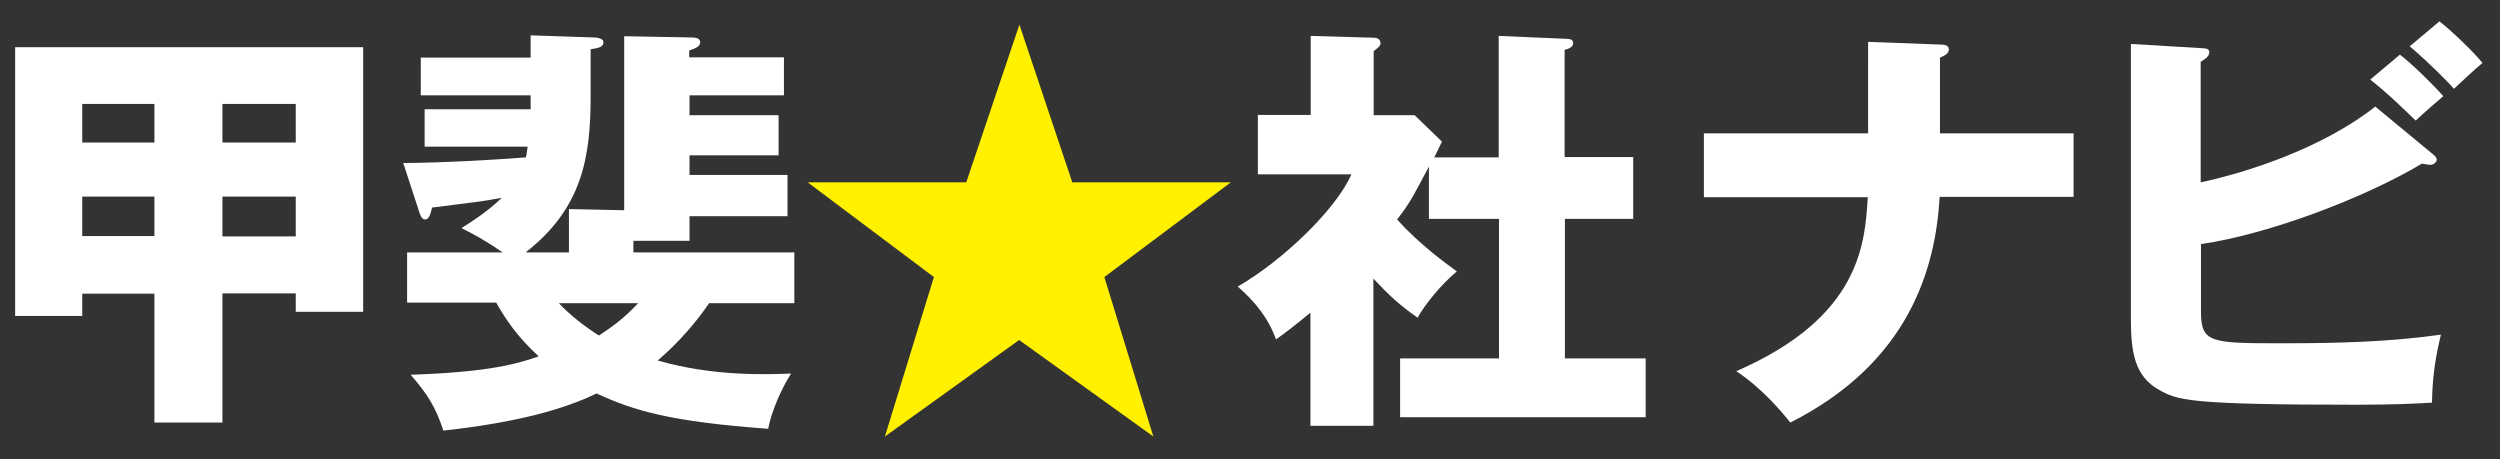
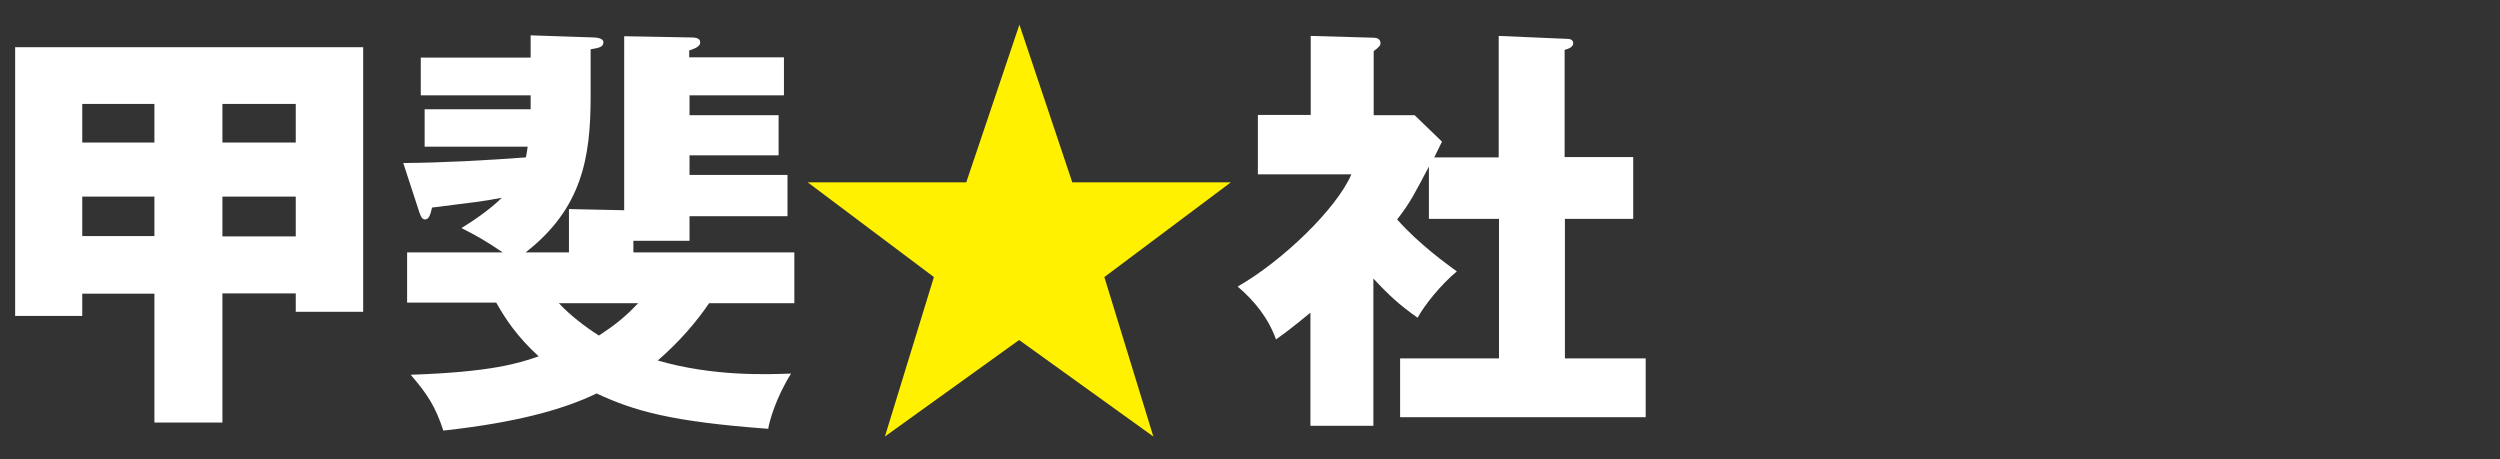
<svg xmlns="http://www.w3.org/2000/svg" version="1.1" x="0px" y="0px" viewBox="0 0 841.9 154.6" style="enable-background:new 0 0 841.9 154.6;" xml:space="preserve">
  <rect x="0" y="0" width="841.9" height="154.6" fill="#333333" stroke="none" />
  <style type="text/css">
	.st0{fill:#FFFFFF;}
	.st1{fill:#FFF100;}
</style>
  <g id="レイヤー_2">
</g>
  <g id="レイヤー_1">
    <g>
      <path class="st0" d="M74.9,142.3H52V98.9H27.7v7.5H5.1V15.9h117.2V105H99.6v-6.2H74.9V142.3z M52,35H27.7v13H52V35z M52,66.2H27.7    v13.3H52V66.2z M74.9,48h24.7V35H74.9V48z M74.9,79.6h24.7V66.2H74.9V79.6z" />
      <path class="st0" d="M191.4,70.4l18.8,0.4V12.2l21.9,0.4c2,0,3.7,0.1,3.7,1.7c0,1.3-1.6,2-3.7,2.7v2.3H264v12.8h-31.8v6.7h30v13.5    h-30v6.6h33v13.9h-33v8.3h-18.9V85h54.2v17.1h-28.7c-4.2,6.2-10,13-17.3,19.3c18.6,5.4,36.7,4.7,44.9,4.4    c-5.2,8.3-7.3,16.1-7.7,18.6c-32.7-2.4-45.1-6-57.8-11.9c-10.3,5-25.9,9.7-51.6,12.5c-2.7-8.2-5.4-12.3-11-18.8    c27.2-0.9,36.5-3.9,43.1-6.2c-7.2-6.6-11-12.3-14.3-18.1h-30V85h32.2c-6.2-4.2-9-5.7-13.9-8.2c3.4-2.1,9-5.7,13.6-10.2    c-6.9,1.3-8.5,1.4-23.5,3.3c-0.6,2.6-1.1,4-2.4,4c-1.1,0-1.6-1.4-2.4-4l-4.9-15c13.5-0.1,27.8-0.9,41.3-1.9    c0.3-1.3,0.4-2.6,0.6-3.6H143V36.8h35.7v-4.7h-37V19.4h37v-7.5l20.9,0.7c0.7,0,3.6,0.1,3.6,1.6s-1.1,1.9-4.3,2.4v15.9    c0,20.6-2.9,37.7-21.9,52.5h14.6V70.4H191.4z M188.2,102.1c3.7,4,8.9,8,13.5,10.9c5.2-3.4,8.9-6.3,13.2-10.9H188.2z" />
      <path class="st0" d="M504.7,52.9V12.1l23.4,1c0.7,0,1.7,0.4,1.7,1.4c0,1.3-1.4,1.9-2.9,2.3v36.1H550v20.8h-23v47h27.2v19.8h-82.7    v-19.8h33.3v-47h-23.6V56.1c-4.6,8.6-6,11.8-10.7,17.8c7.3,8.3,17.1,15.3,20.1,17.5c-5.2,4.3-10.9,11.3-13.2,15.6    c-6-4.2-9.6-7.5-14.9-13.2v49.6h-21.2v-38.1c-6,4.9-8.2,6.6-11.6,9c-2.6-7.3-7.3-13-12.9-17.8c15.2-8.7,33.3-26.2,38.3-37.8h-31.5    v-20h17.8V12.1l21.2,0.6c0.9,0,2.3,0.3,2.3,1.9c0,0.7-0.6,1.4-2.3,2.6v21.6h13.8l9.2,8.9c-0.4,0.9-2.3,4.6-2.6,5.3h21.7V52.9z" />
      <path class="st1" d="M361.1,61.4h53.4l-42.6,31.9l16.5,53.7l-45.2-32.5L298,147l16.5-53.7L272,61.4h53.4l17.9-53.1L361.1,61.4z" />
-       <path class="st0" d="M629.1,14.1l24.2,0.9c1.3,0,3,0.1,3,1.7s-2.3,2.4-3,2.7v25.5h45v21.4h-45.1c-1.4,24.2-10.3,55.8-50.3,76    c-2.6-3.3-9.5-11.6-18.2-17.3c41.9-18.2,43.3-43,44.3-58.6h-55.2V44.9h55.3V14.1z" />
-       <path class="st0" d="M818.9,51.6c0.9,0.7,1.7,1.4,1.7,2.2c0,0.7-1,1.7-2.1,1.7c-0.7,0-1.1-0.1-2.9-0.4    c-19.2,11.5-51.6,23.8-74.4,27.1V105c0,10.6,3.4,10.6,27.9,10.6c17.6,0,35.3-0.4,52.9-2.9c-2.1,8.6-2.9,15.5-3,22.9    c-5.2,0.3-12.5,0.7-25.5,0.7c-57.5,0-60.2-1.6-66.4-5c-8.3-4.6-9.5-12.9-9.5-23.9V14.8l23.5,1.4c1.7,0.1,2.9,0.1,2.9,1.4    c0,1.4-1.4,2.3-2.9,3.2v40.6c15.6-3.3,41-11.5,58.8-25.5L818.9,51.6z M808.2,18.4c4.4,3.4,11.8,10.7,14.6,14    c-0.9,0.7-6.3,5.4-9.3,8.2c-2-1.9-9-8.9-15.3-13.8L808.2,18.4z M821.5,7.2c4.4,3.4,11.8,10.6,14.5,14c-2.6,2.1-7,6.3-9.6,8.7    c-1.7-2-8.5-8.9-14.9-14.3L821.5,7.2z" />
    </g>
  </g>
</svg>